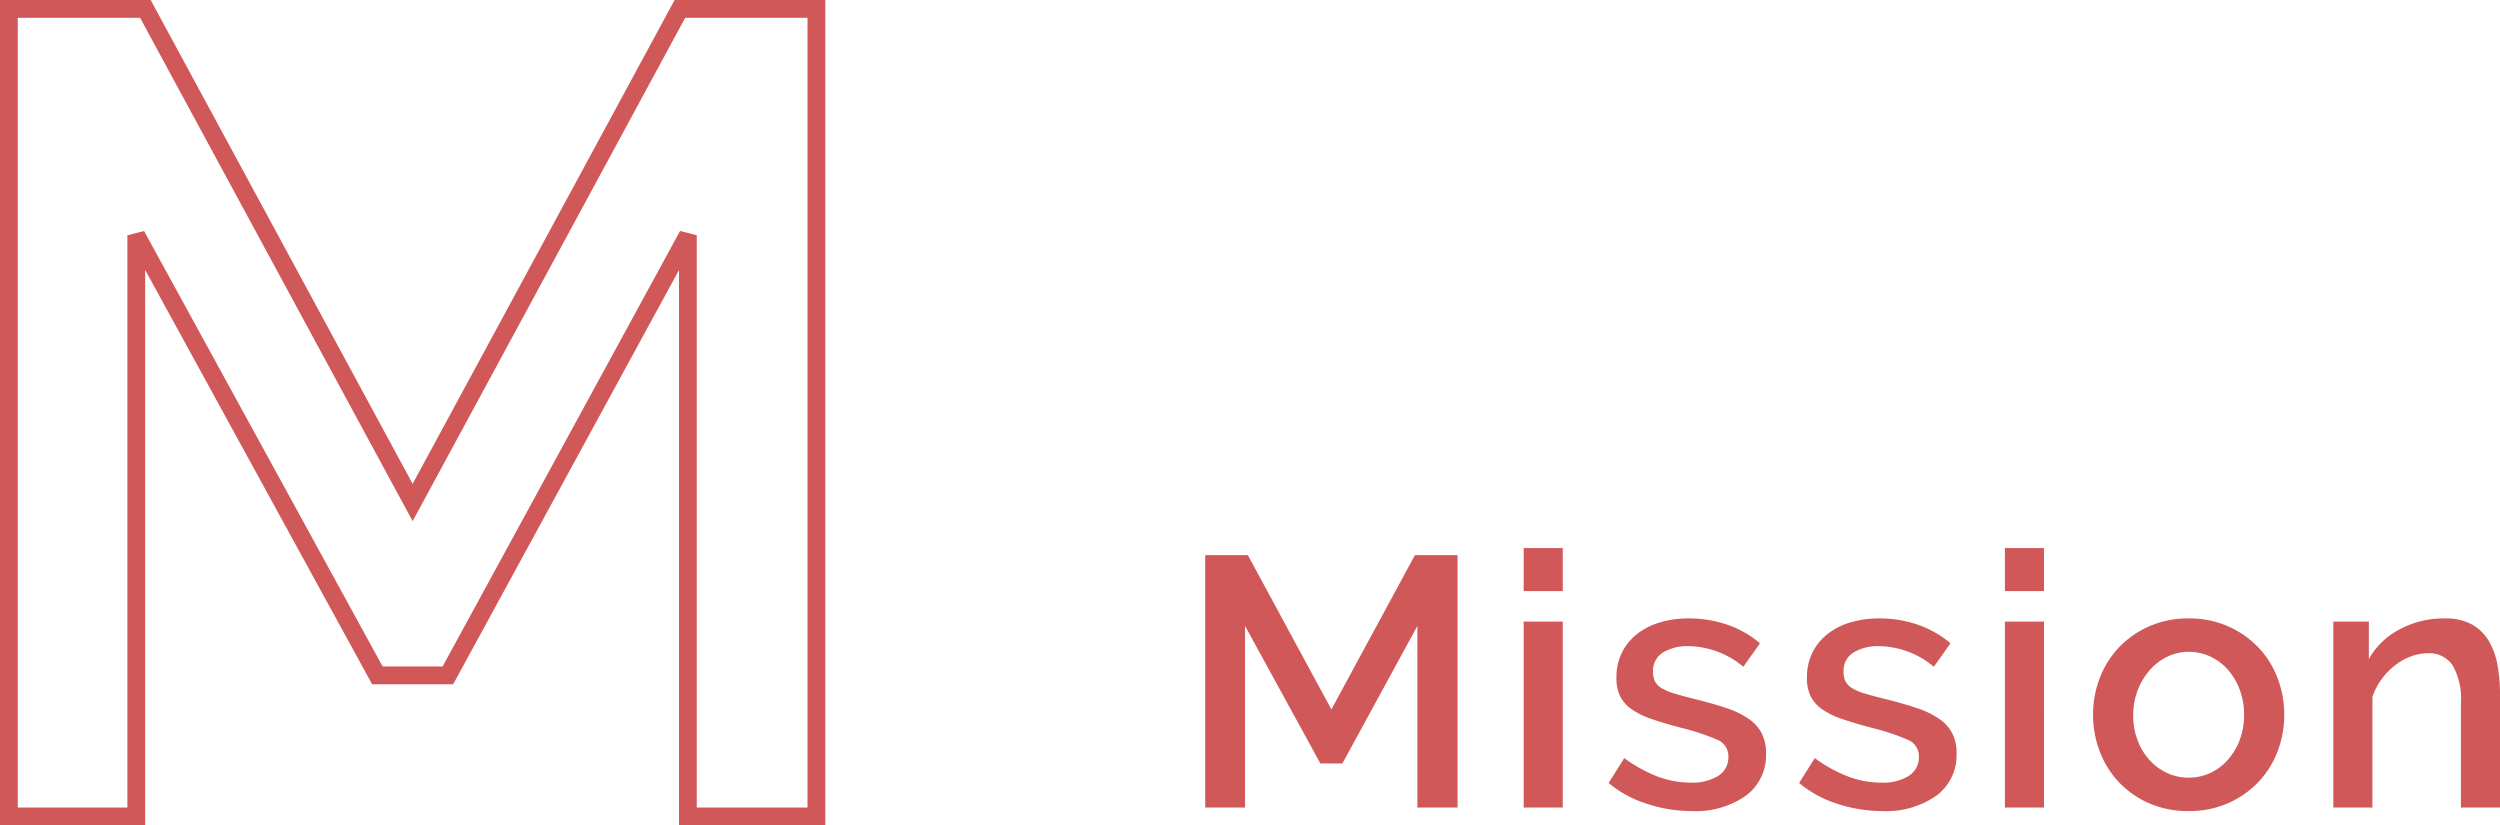
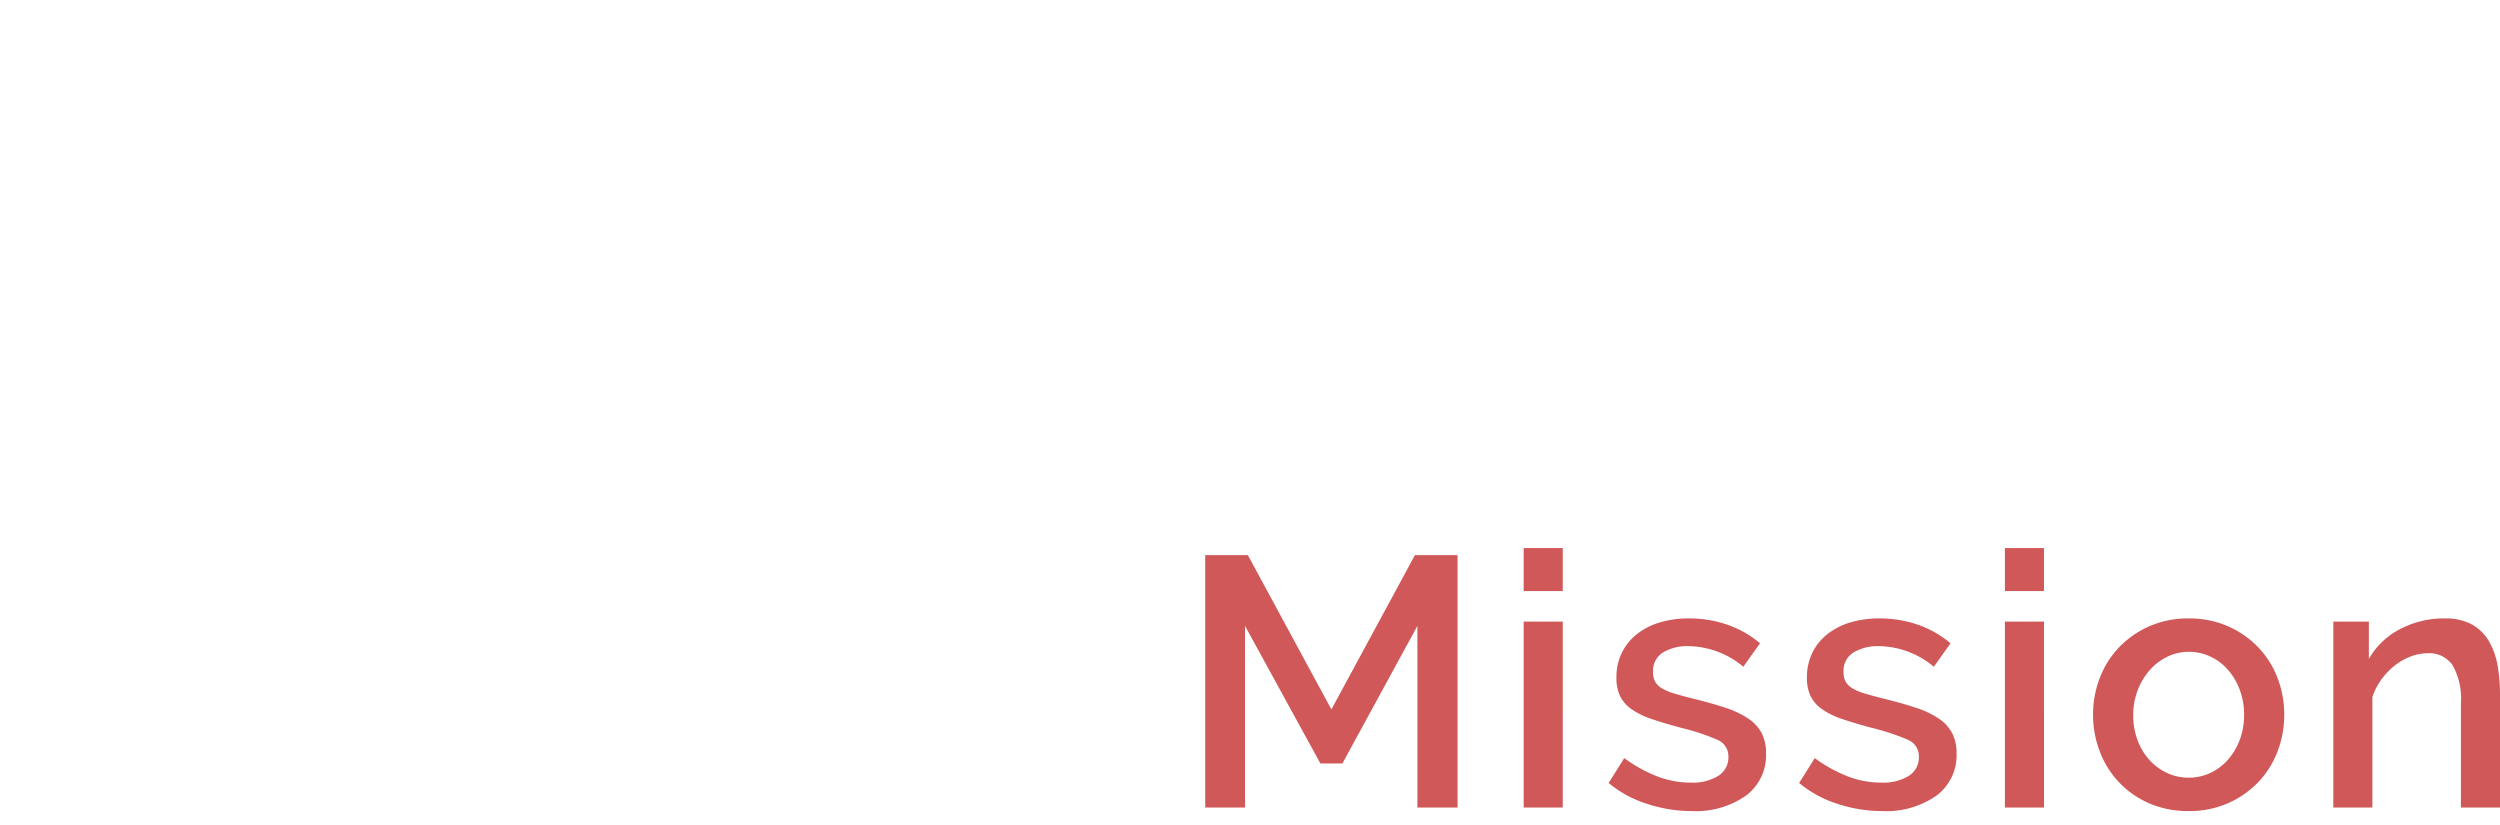
<svg xmlns="http://www.w3.org/2000/svg" width="140.68" height="46.44" viewBox="0 0 140.68 46.44">
  <g transform="translate(-49.78 -1792.937)">
    <path d="M13.54,0V-10.22L9.32-2.48H8.08L3.84-10.22V0H1.6V-14.2H4L8.7-5.52l4.7-8.68h2.4V0Zm5.98,0V-10.46h2.2V0Zm0-12.18V-14.6h2.2v2.42ZM28.96.2a8.011,8.011,0,0,1-2.51-.41A6.365,6.365,0,0,1,24.3-1.38l.88-1.4a8.122,8.122,0,0,0,1.86,1.03,5.247,5.247,0,0,0,1.88.35,2.763,2.763,0,0,0,1.55-.38,1.223,1.223,0,0,0,.57-1.08,1,1,0,0,0-.64-.96,12.806,12.806,0,0,0-2-.66q-.98-.26-1.68-.5a4.324,4.324,0,0,1-1.14-.56,1.966,1.966,0,0,1-.64-.74,2.358,2.358,0,0,1-.2-1.02,3.134,3.134,0,0,1,.31-1.42,3.048,3.048,0,0,1,.86-1.05,3.853,3.853,0,0,1,1.29-.65,5.592,5.592,0,0,1,1.6-.22,6.564,6.564,0,0,1,2.2.36,5.725,5.725,0,0,1,1.82,1.04l-.94,1.32a4.9,4.9,0,0,0-3.1-1.16,2.649,2.649,0,0,0-1.41.35,1.206,1.206,0,0,0-.57,1.11,1.115,1.115,0,0,0,.12.54,1.019,1.019,0,0,0,.39.38,3.212,3.212,0,0,0,.7.29q.43.13,1.07.29,1.06.26,1.83.52a5.011,5.011,0,0,1,1.27.61,2.262,2.262,0,0,1,.74.82,2.459,2.459,0,0,1,.24,1.13A2.831,2.831,0,0,1,32.03-.67,4.912,4.912,0,0,1,28.96.2ZM39.68.2a8.011,8.011,0,0,1-2.51-.41,6.365,6.365,0,0,1-2.15-1.17l.88-1.4a8.122,8.122,0,0,0,1.86,1.03,5.247,5.247,0,0,0,1.88.35,2.763,2.763,0,0,0,1.55-.38,1.223,1.223,0,0,0,.57-1.08,1,1,0,0,0-.64-.96,12.807,12.807,0,0,0-2-.66q-.98-.26-1.68-.5a4.324,4.324,0,0,1-1.14-.56,1.966,1.966,0,0,1-.64-.74,2.358,2.358,0,0,1-.2-1.02,3.134,3.134,0,0,1,.31-1.42,3.048,3.048,0,0,1,.86-1.05,3.853,3.853,0,0,1,1.29-.65,5.592,5.592,0,0,1,1.6-.22,6.564,6.564,0,0,1,2.2.36,5.725,5.725,0,0,1,1.82,1.04L42.6-7.92a4.9,4.9,0,0,0-3.1-1.16,2.649,2.649,0,0,0-1.41.35,1.206,1.206,0,0,0-.57,1.11,1.115,1.115,0,0,0,.12.54,1.019,1.019,0,0,0,.39.38,3.212,3.212,0,0,0,.7.29q.43.13,1.07.29,1.06.26,1.83.52a5.011,5.011,0,0,1,1.27.61,2.262,2.262,0,0,1,.74.82,2.459,2.459,0,0,1,.24,1.13A2.83,2.83,0,0,1,42.75-.67,4.912,4.912,0,0,1,39.68.2ZM46.6,0V-10.46h2.2V0Zm0-12.18V-14.6h2.2v2.42ZM56.94.2a5.434,5.434,0,0,1-2.23-.44,5.206,5.206,0,0,1-1.69-1.18,5.2,5.2,0,0,1-1.08-1.73,5.727,5.727,0,0,1-.38-2.07,5.727,5.727,0,0,1,.38-2.07,5.119,5.119,0,0,1,1.09-1.73,5.322,5.322,0,0,1,1.7-1.18,5.383,5.383,0,0,1,2.21-.44,5.383,5.383,0,0,1,2.21.44,5.322,5.322,0,0,1,1.7,1.18,5.119,5.119,0,0,1,1.09,1.73,5.727,5.727,0,0,1,.38,2.07,5.727,5.727,0,0,1-.38,2.07,5.119,5.119,0,0,1-1.09,1.73,5.322,5.322,0,0,1-1.7,1.18A5.383,5.383,0,0,1,56.94.2ZM53.82-5.2a3.957,3.957,0,0,0,.24,1.4,3.48,3.48,0,0,0,.66,1.11,3.087,3.087,0,0,0,.99.74,2.837,2.837,0,0,0,1.23.27,2.837,2.837,0,0,0,1.23-.27,3.022,3.022,0,0,0,.99-.75,3.6,3.6,0,0,0,.66-1.12,3.957,3.957,0,0,0,.24-1.4,3.981,3.981,0,0,0-.24-1.39,3.579,3.579,0,0,0-.66-1.13,3.022,3.022,0,0,0-.99-.75,2.837,2.837,0,0,0-1.23-.27,2.709,2.709,0,0,0-1.21.28,3.147,3.147,0,0,0-.99.76,3.732,3.732,0,0,0-.67,1.13A3.839,3.839,0,0,0,53.82-5.2ZM74.46,0h-2.2V-5.86a3.819,3.819,0,0,0-.47-2.15,1.588,1.588,0,0,0-1.39-.67,2.718,2.718,0,0,0-.96.18,3.362,3.362,0,0,0-.9.51,3.972,3.972,0,0,0-.75.78,3.574,3.574,0,0,0-.51.99V0h-2.2V-10.46h2v2.1a4.249,4.249,0,0,1,1.74-1.67,5.256,5.256,0,0,1,2.52-.61,3.1,3.1,0,0,1,1.54.34,2.544,2.544,0,0,1,.95.93,4.068,4.068,0,0,1,.49,1.36,9.106,9.106,0,0,1,.14,1.63Z" transform="translate(116 1838.377)" fill="#d05859" />
-     <path d="M23.22.5H14.988V-30.742L2.281-7.436H-2.28L-15.052-30.751V.5H-23.22V-45.94h8.478L0-18.714,14.742-45.94H23.22Zm-7.232-1H22.22V-44.94H15.338L0-16.614-15.338-44.94H-22.22V-.5h6.168V-32.7l.939-.24L-1.688-8.436H1.687L15.049-32.943l.939.239Z" transform="translate(73 1838.877)" fill="#d05859" />
  </g>
</svg>